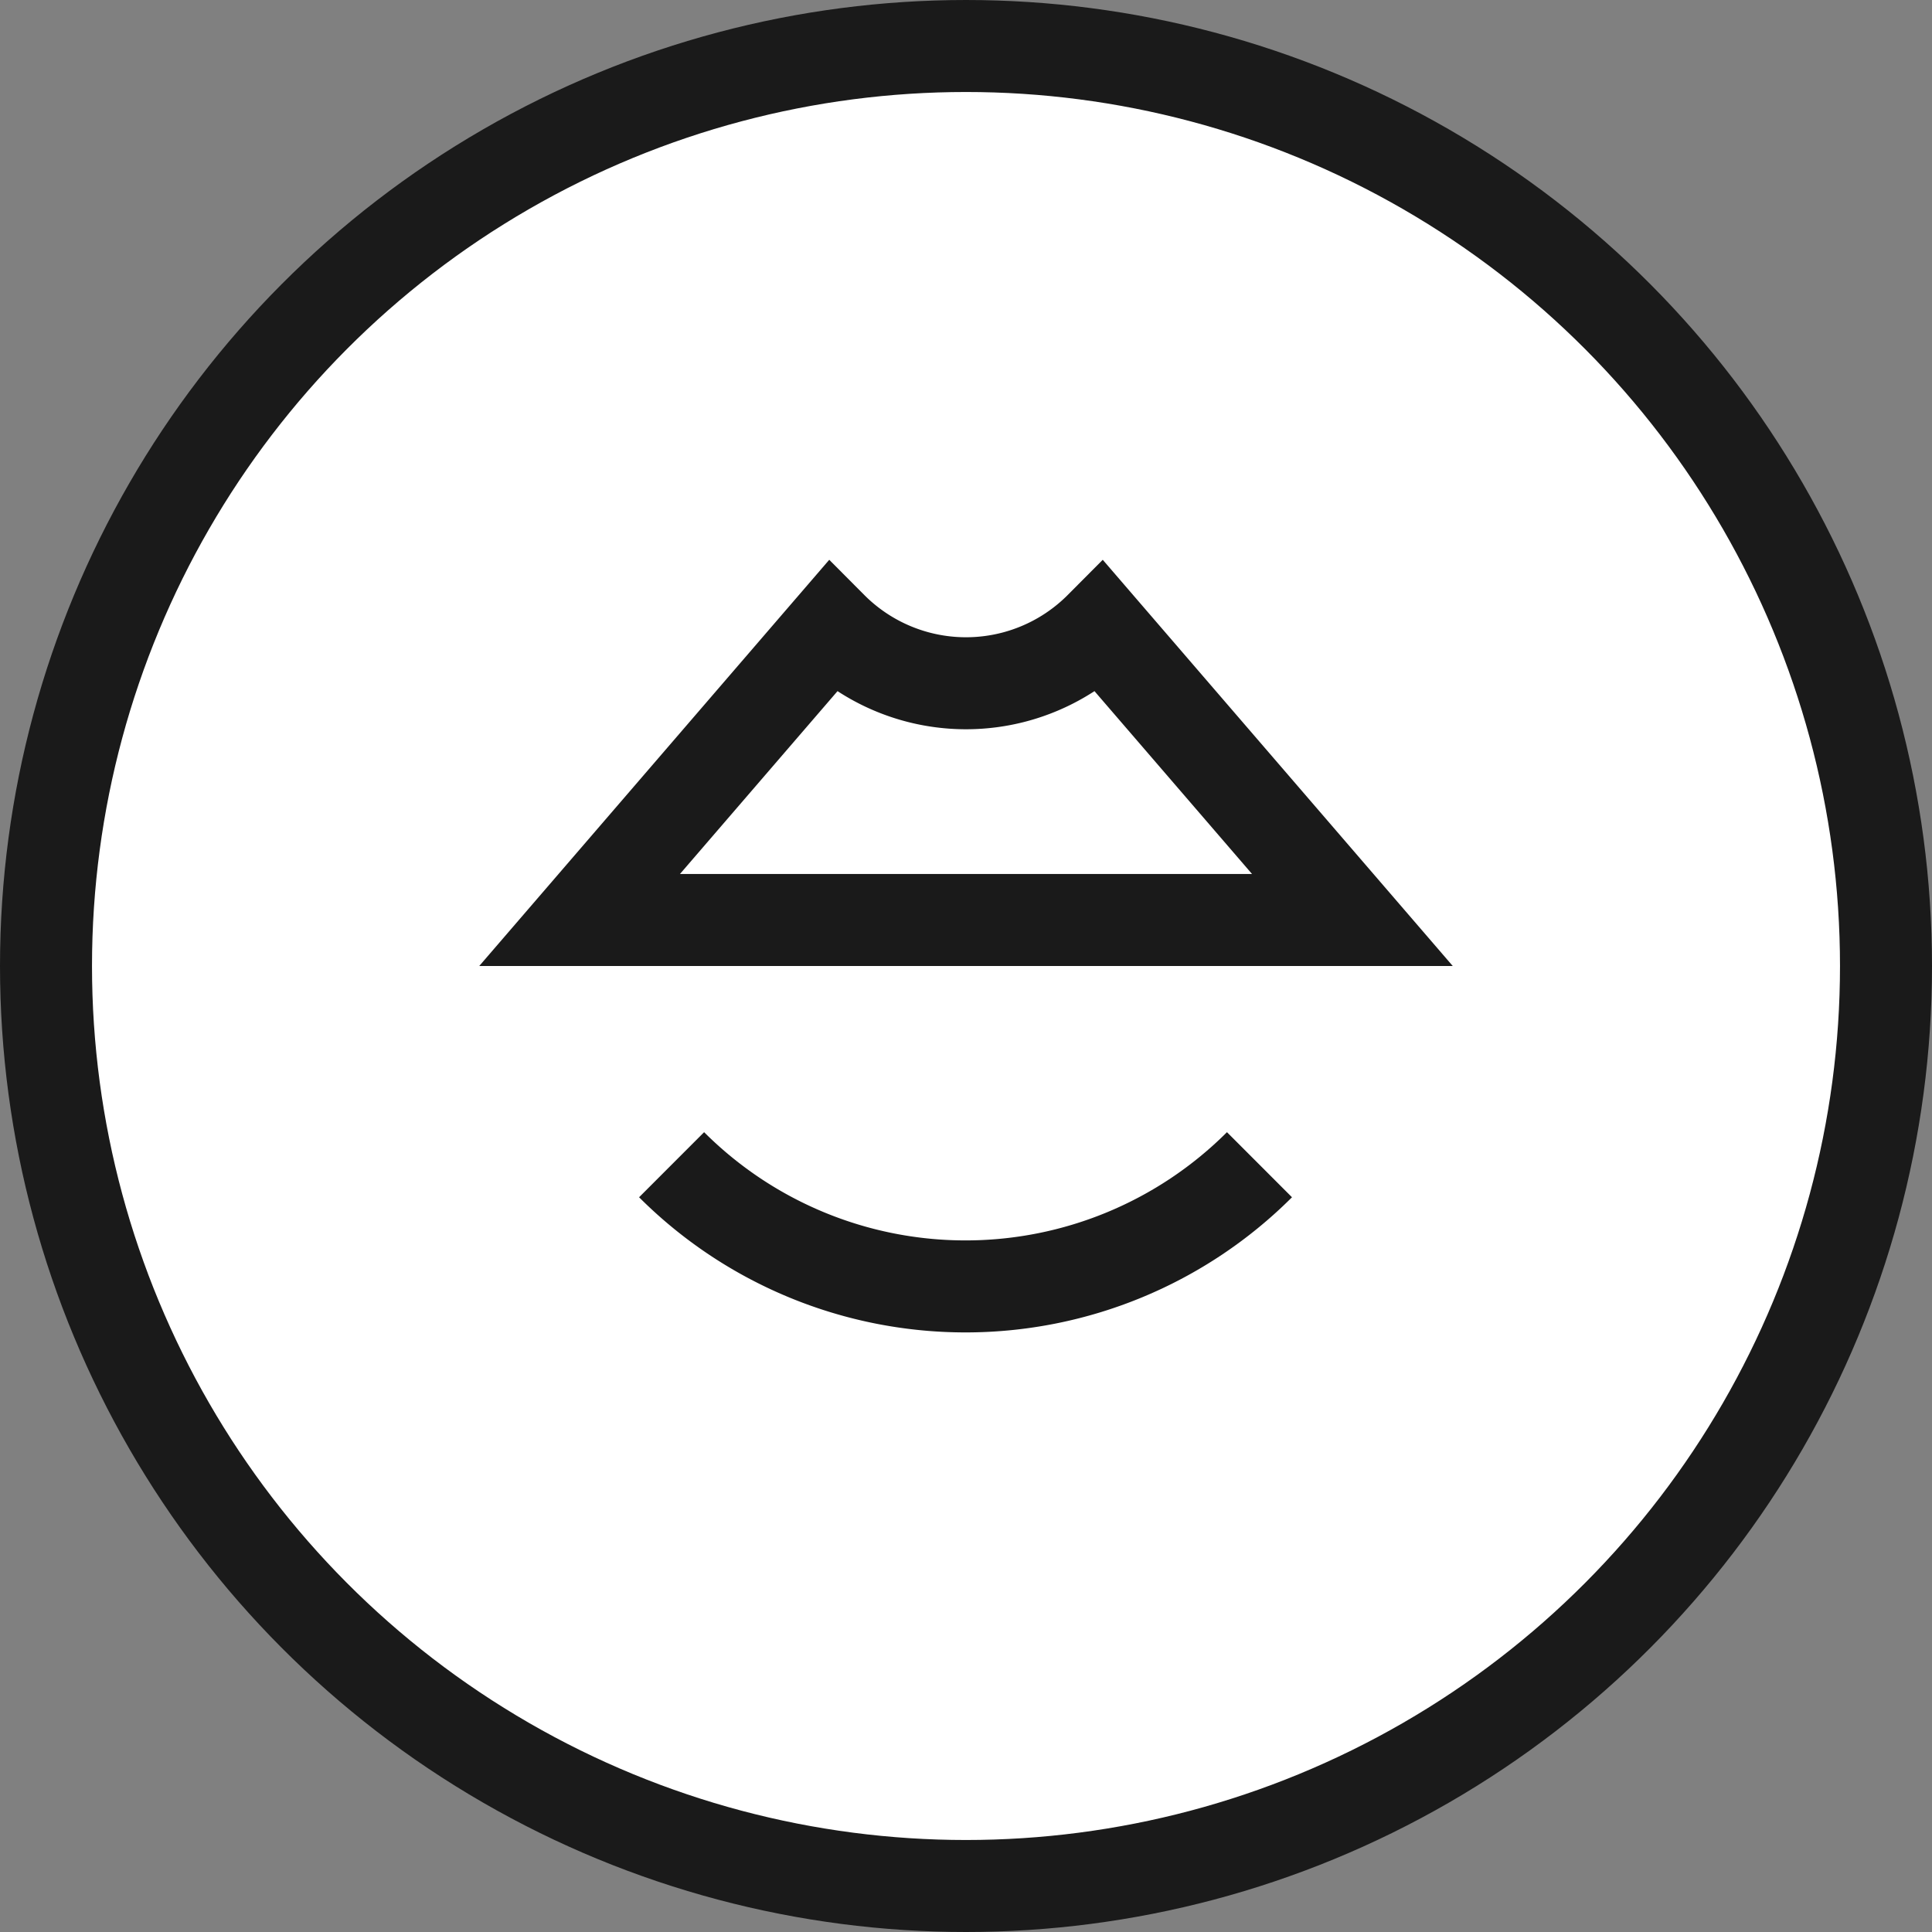
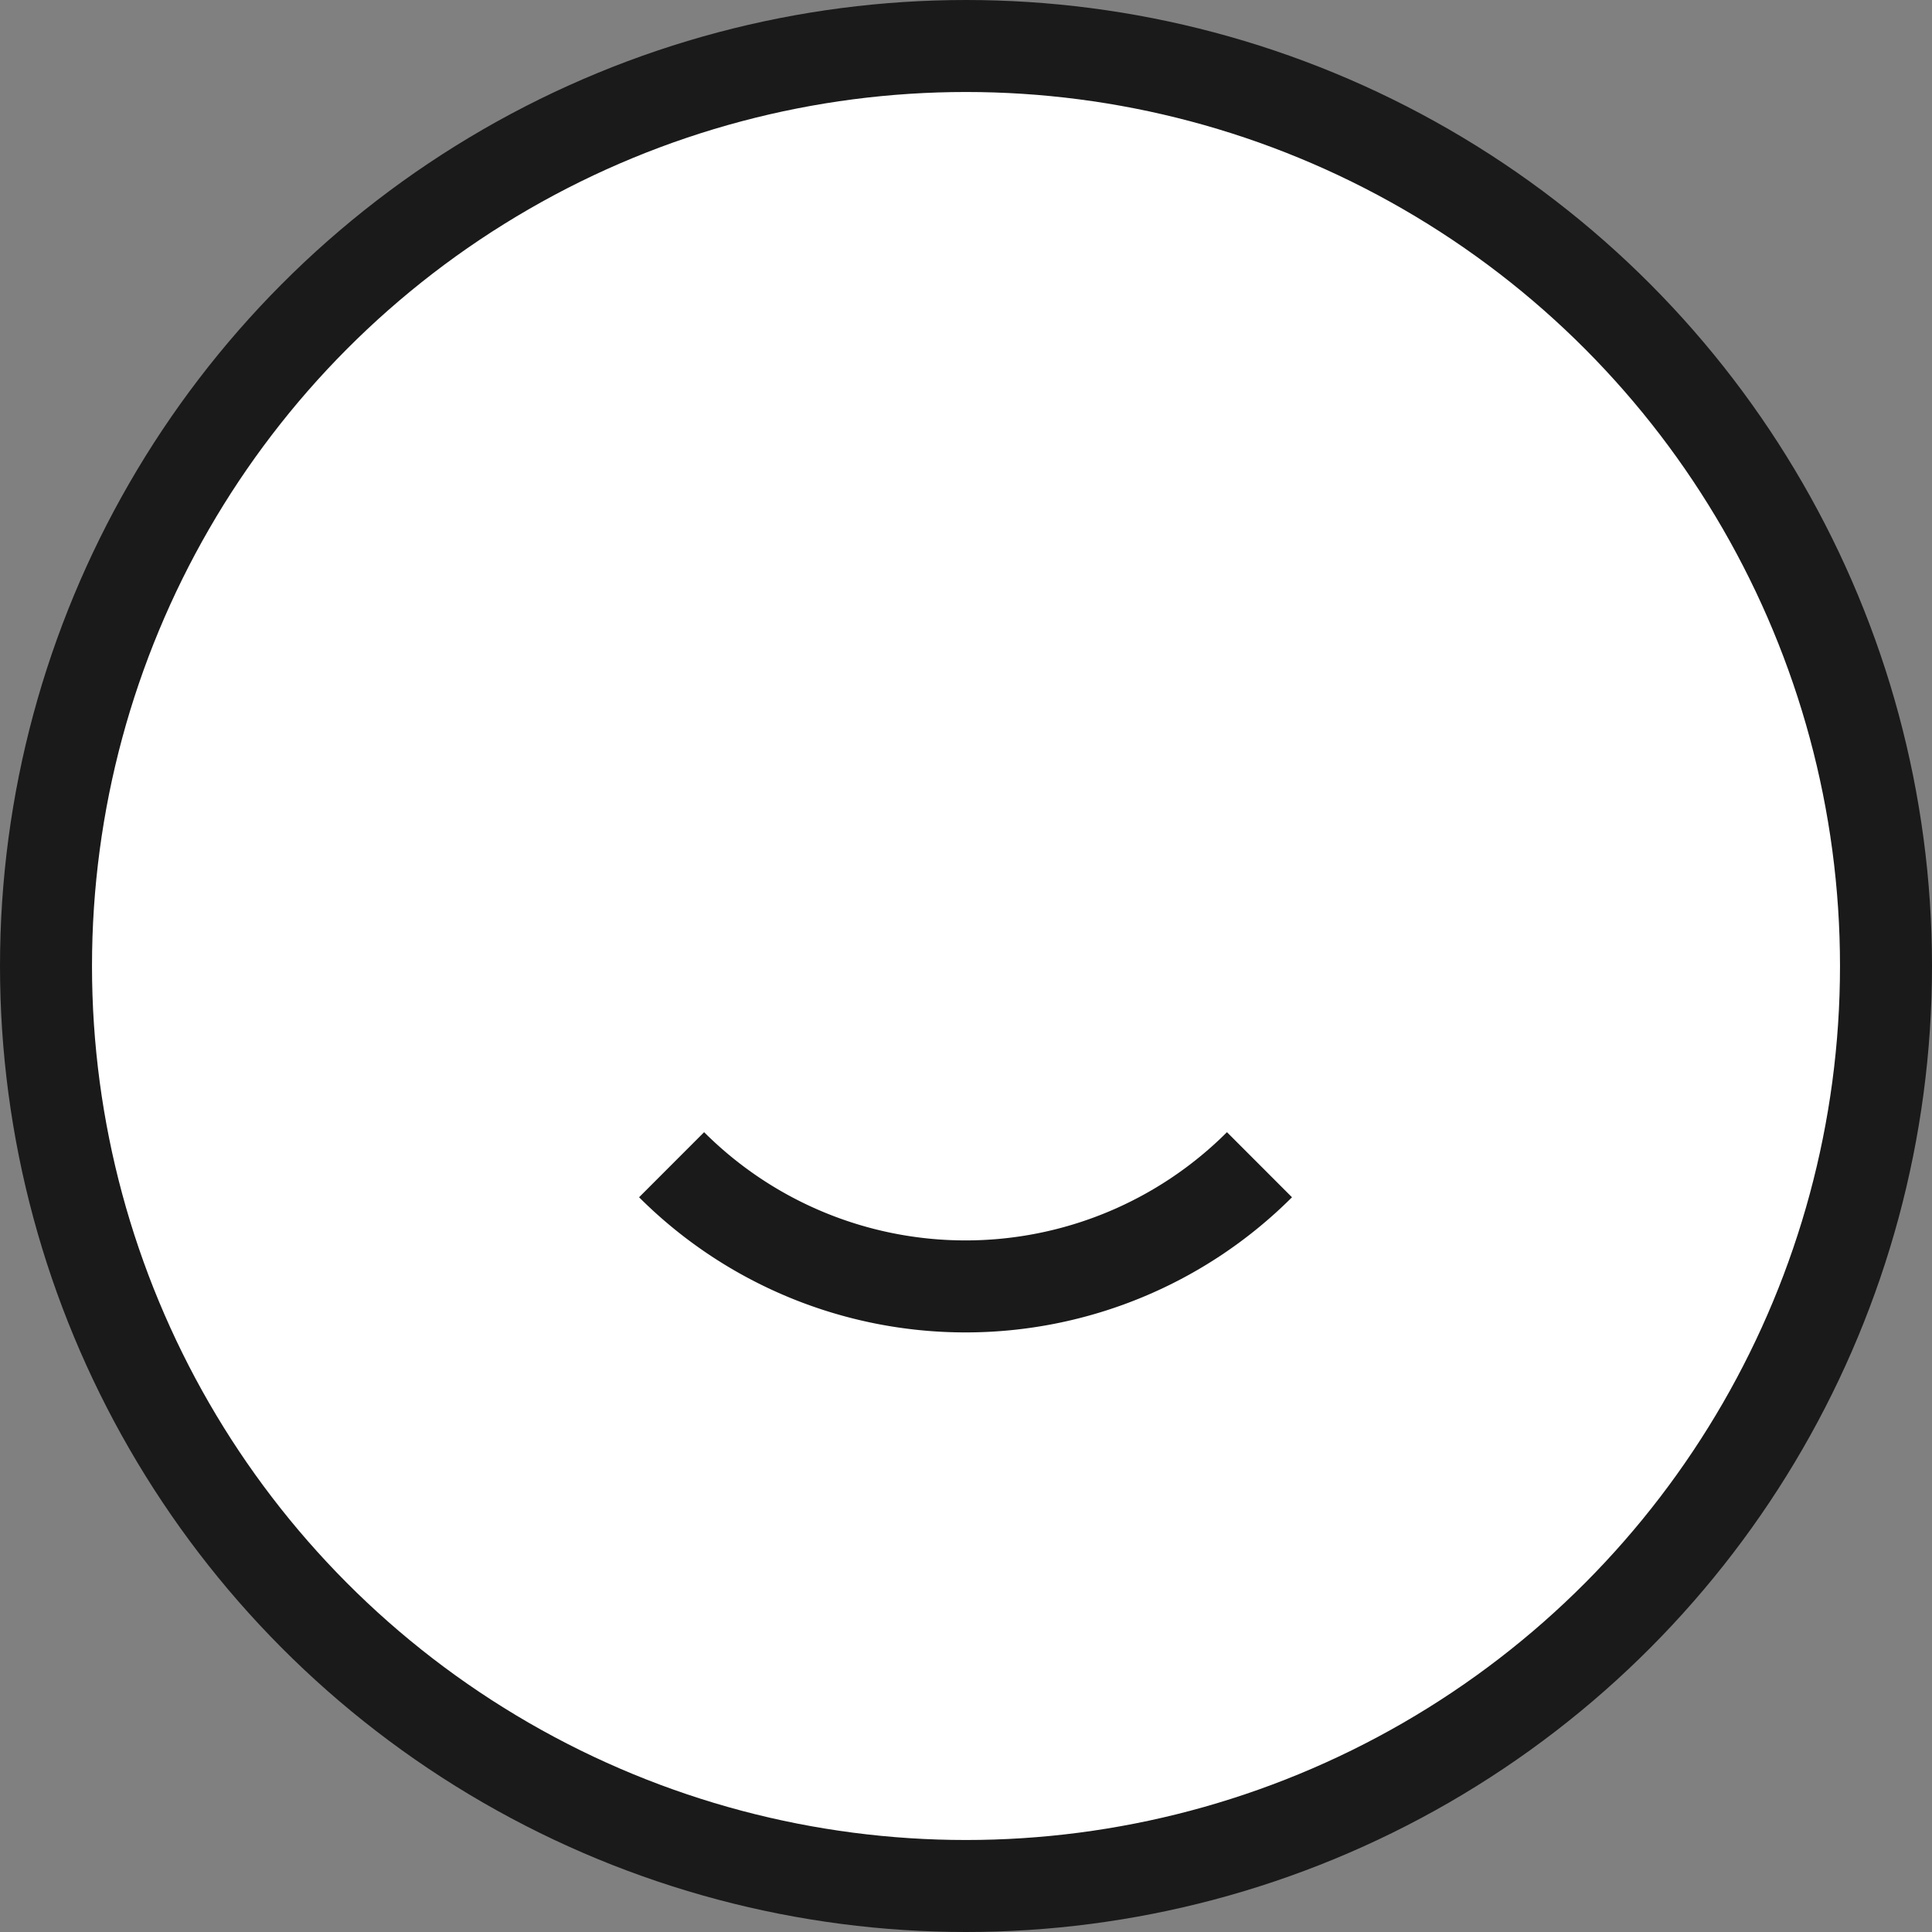
<svg xmlns="http://www.w3.org/2000/svg" width="210" height="210" viewBox="0 0 210 210">
  <rect x="0" y="0" width="210" height="210" fill="#808080" stroke="none" />
  <defs>
    <style>.cls-1{fill:#fff;}.cls-1,.cls-2{stroke:#1a1a1a;stroke-miterlimit:10;stroke-width:10px;}.cls-2{fill:none;}</style>
  </defs>
  <title>img_concetto02-05</title>
  <g id="レイヤー_2" data-name="レイヤー 2">
    <g id="レイヤー_1-2" data-name="レイヤー 1">
      <circle class="cls-1" cx="105" cy="105" r="100" />
-       <path class="cls-2" d="M147,100H63L90.4,68.2a20.6,20.6,0,0,0,29.2,0Z" />
      <path class="cls-2" d="M136.9,126.6a45.2,45.2,0,0,1-63.9,0" />
    </g>
  </g>
</svg>